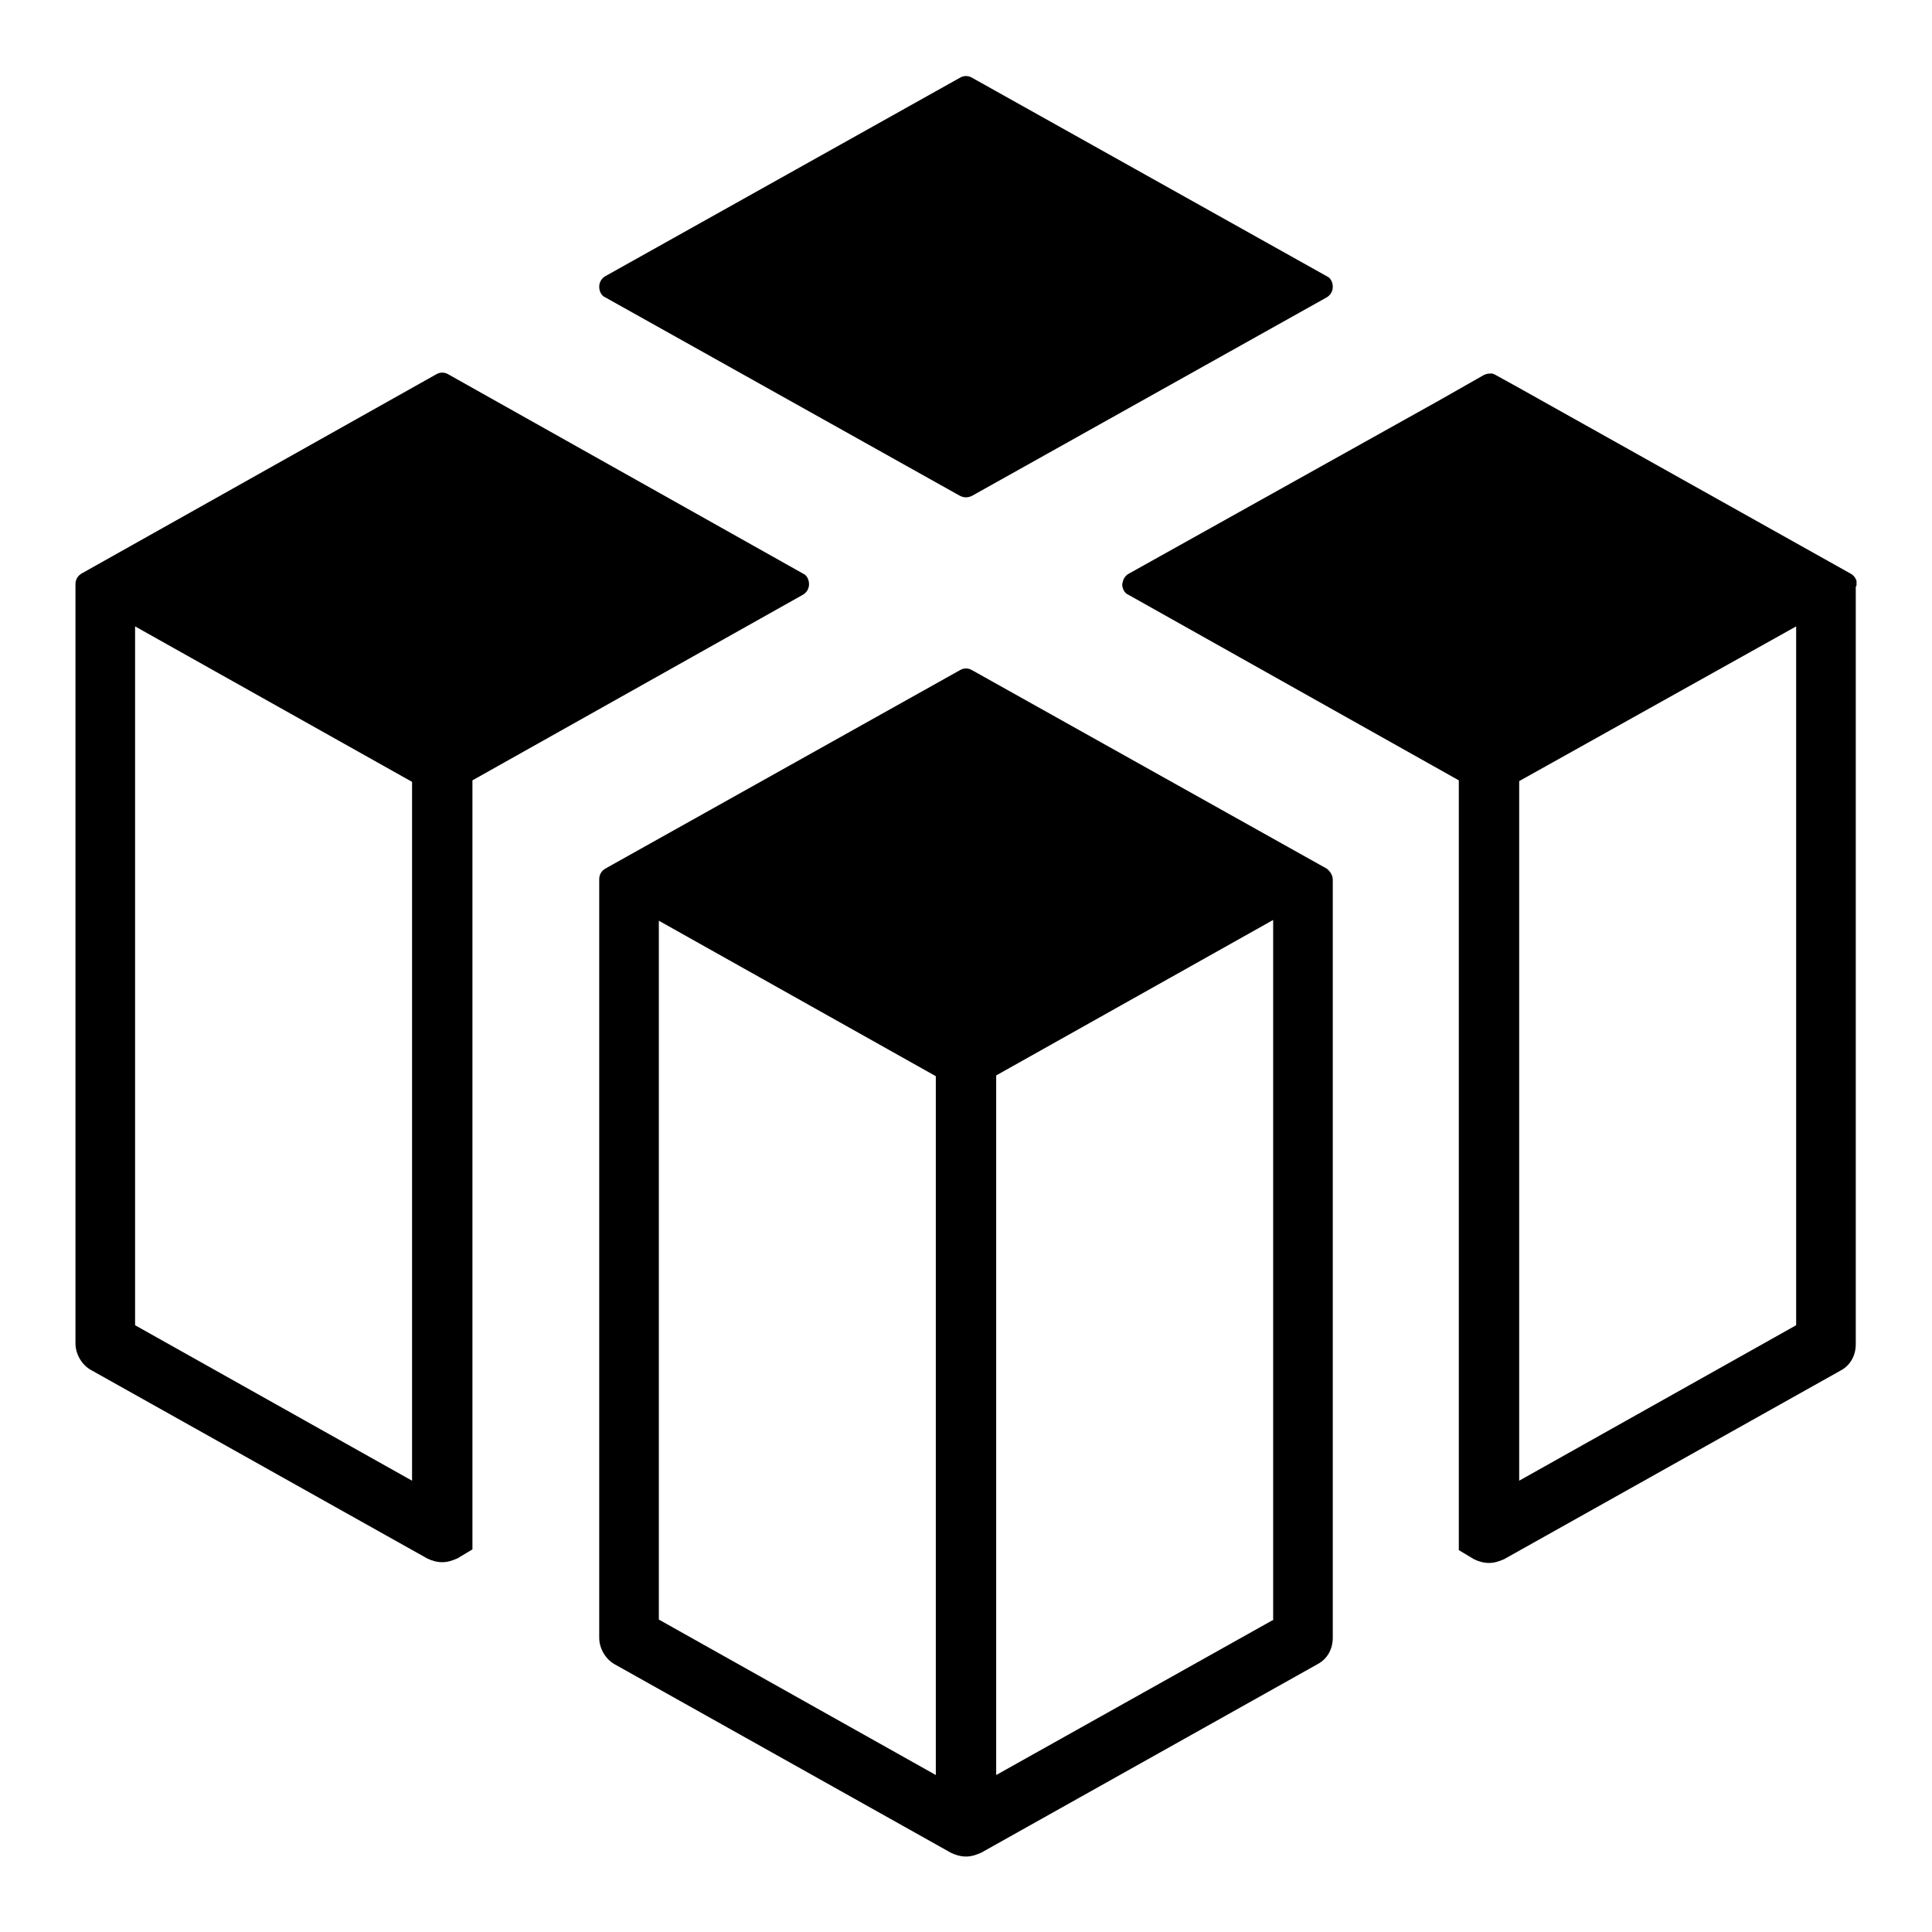
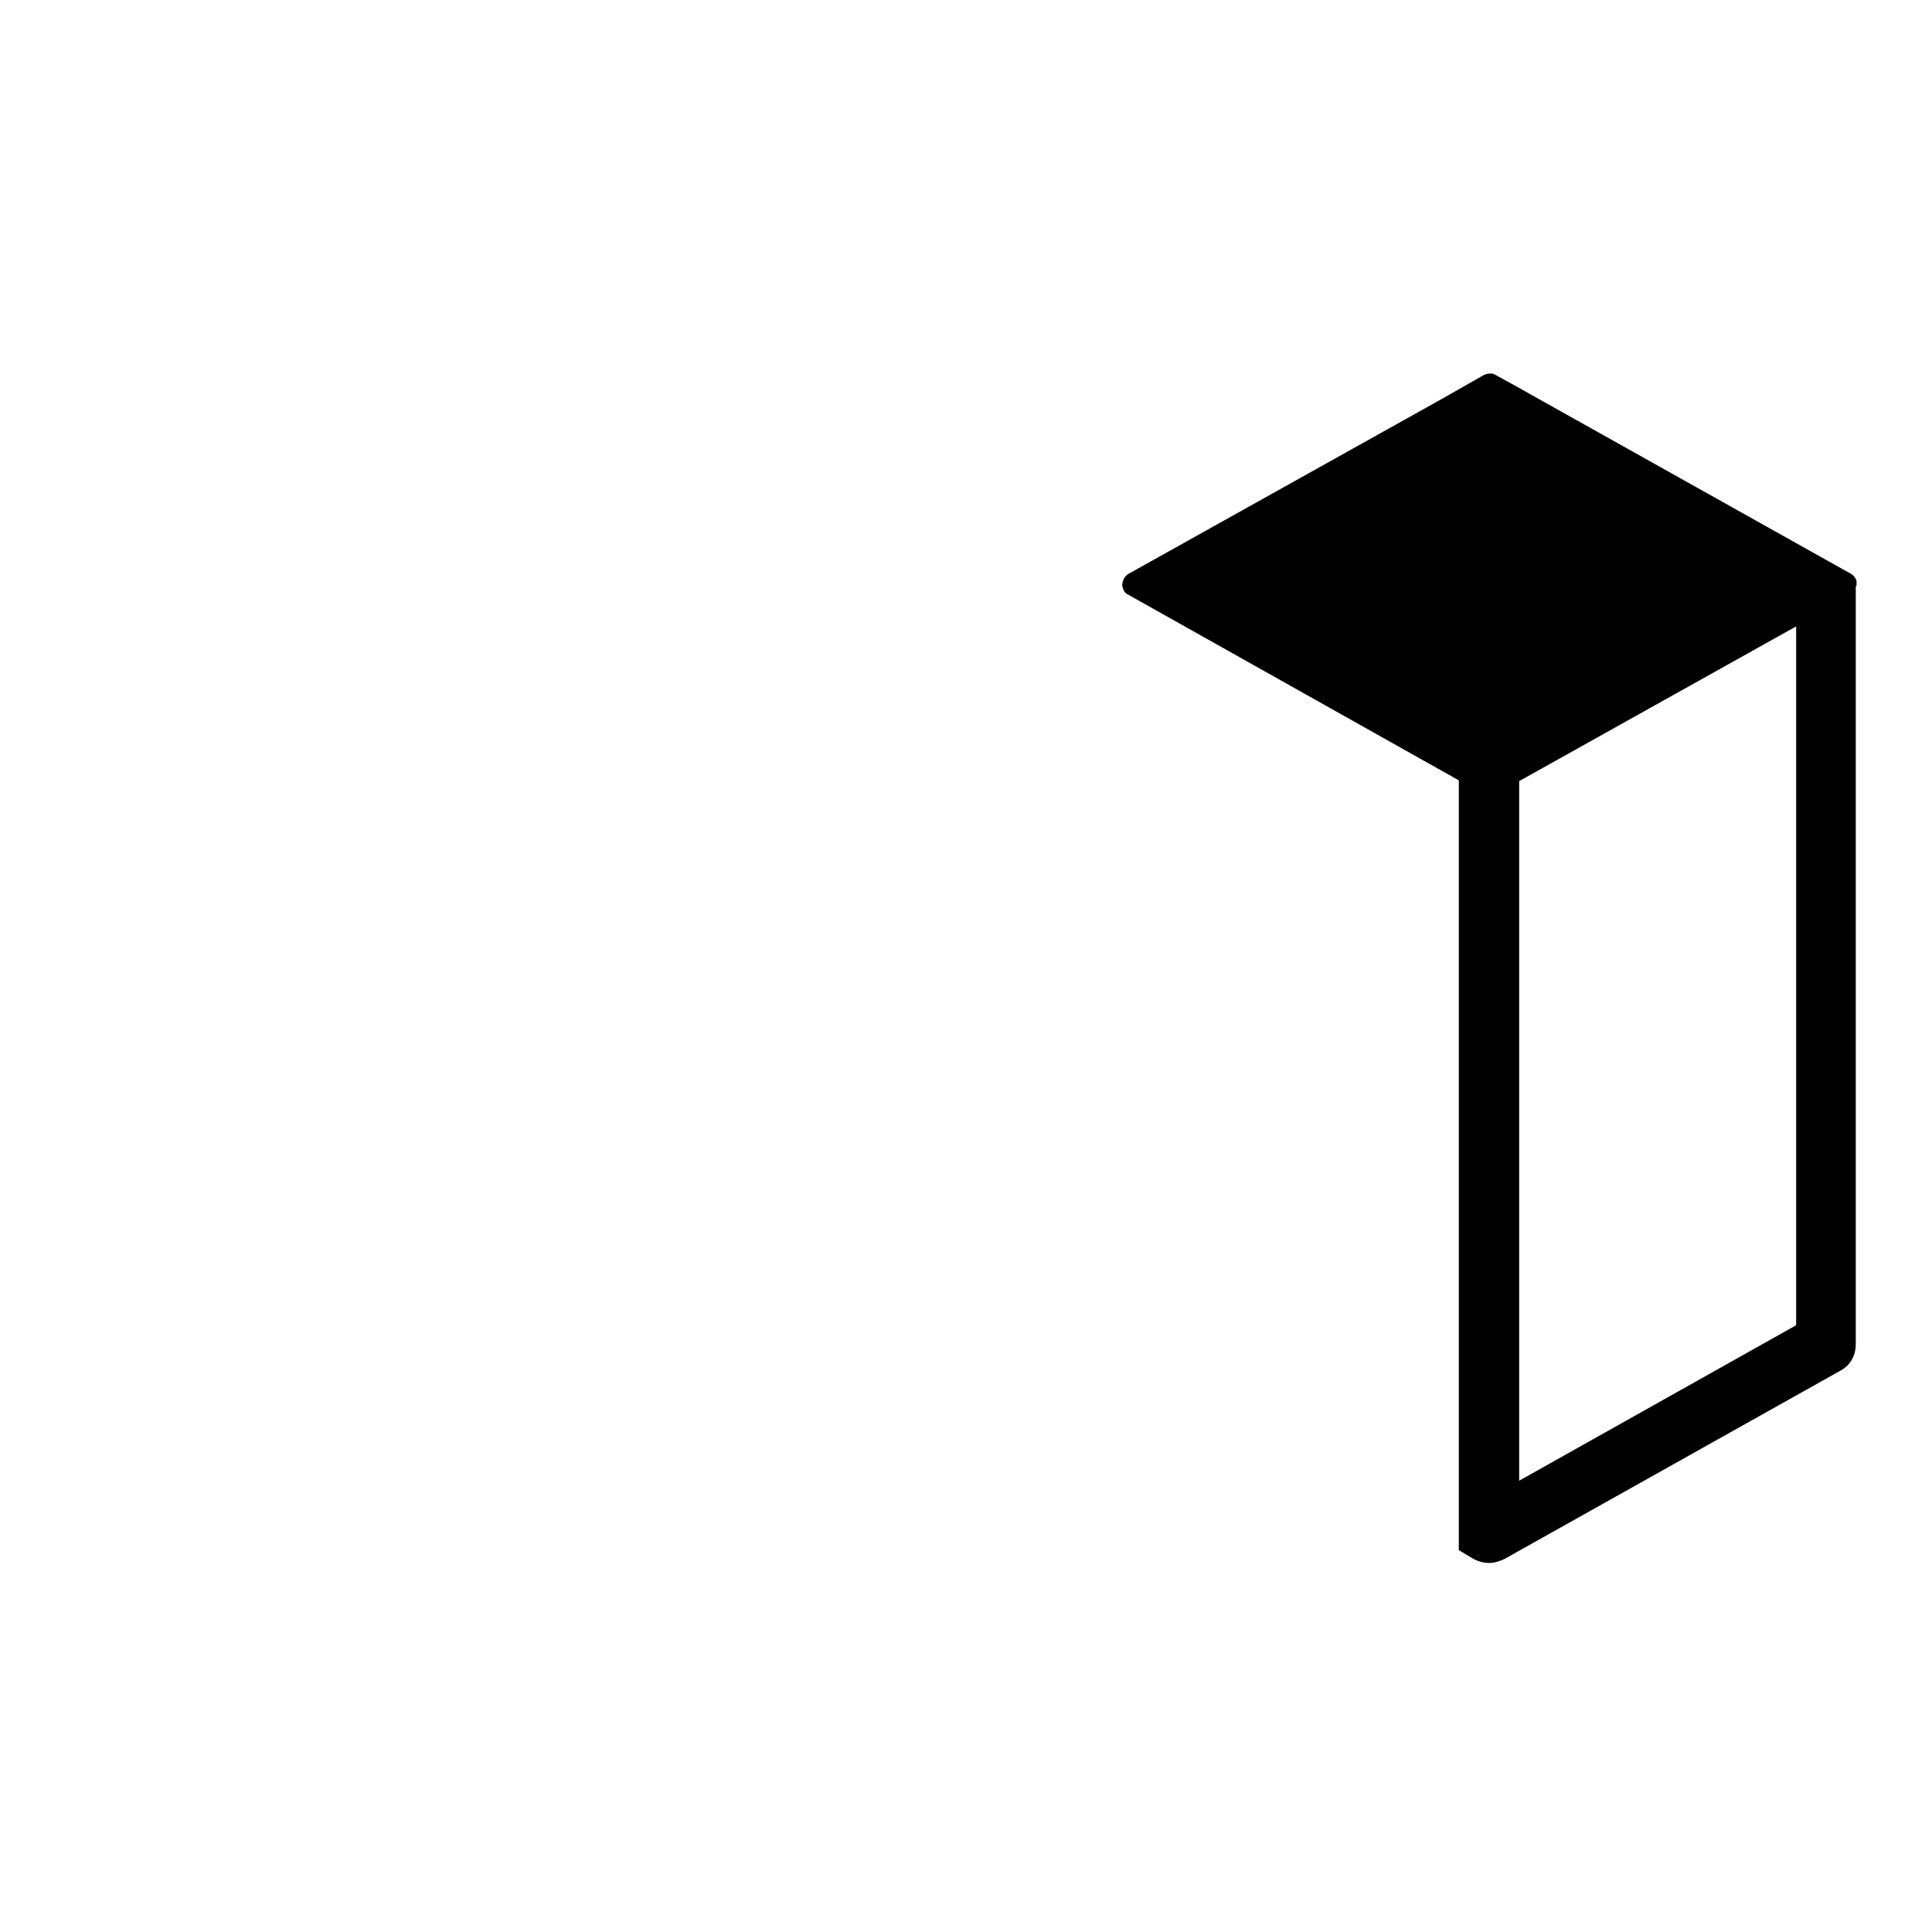
<svg xmlns="http://www.w3.org/2000/svg" version="1.1" x="0px" y="0px" viewBox="0 0 256 256" enable-background="new 0 0 256 256" xml:space="preserve">
  <g>
    <g>
-       <path fill="#000000" d="M80.2,39.4l47,26.3c0.2,0.1,0.5,0.2,0.8,0.2c0.3,0,0.6-0.1,0.8-0.2l47-26.3c0.5-0.3,0.8-0.8,0.8-1.4c0-0.6-0.3-1.2-0.8-1.4l-47-26.3c-0.5-0.3-1.1-0.3-1.6,0l-47,26.3c-0.5,0.3-0.8,0.8-0.8,1.4C79.4,38.6,79.7,39.2,80.2,39.4z" />
-       <path fill="#000000" d="M175.8,115.1l-47-26.3c-0.5-0.3-1.1-0.3-1.6,0l-47,26.3c-0.5,0.3-0.8,0.8-0.8,1.4c0,0,0,0.1,0,0.1c0,0.1,0,0.2,0,0.4V217c0,1.4,0.8,2.8,2,3.5l44.6,25c0.6,0.3,1.3,0.5,2,0.5c0.7,0,1.3-0.2,2-0.5l44.6-25c1.3-0.7,2-2,2-3.5v-99.9c0-0.1,0-0.2,0-0.4c0,0,0-0.1,0-0.1C176.6,116,176.3,115.5,175.8,115.1z M124,235.2l-36.7-20.6V122l36.7,20.6L124,235.2L124,235.2z M168.6,214.7L132,235.2v-92.7l36.7-20.6V214.7z" />
-       <path fill="#000000" d="M107.2,77.4c0-0.6-0.3-1.2-0.8-1.4L59.4,49.6c-0.5-0.3-1.1-0.3-1.6,0L10.8,76c-0.5,0.3-0.8,0.8-0.8,1.4c0,0,0,0,0,0.1c0,0,0,0,0,0.1c0,0,0,0.1,0,0.1c0,0.1,0,0.2,0,0.4V178c0,1.4,0.8,2.8,2,3.5l44.6,25c0.6,0.3,1.3,0.5,2,0.5s1.3-0.2,2-0.5l2-1.2v-9.1v-92.6v-0.2l43.8-24.6C106.9,78.5,107.2,78,107.2,77.4z M54.6,196.2l-36.7-20.6V83l36.7,20.6V196.2z" />
      <path fill="#000000" d="M246,77.5C246,77.5,246,77.5,246,77.5c0-0.1,0-0.1,0-0.1l0,0l0,0c0-0.1,0-0.3,0-0.4c0,0,0,0,0,0c-0.1-0.4-0.4-0.8-0.8-1l-44.1-24.7l-2.9-1.6c-0.1-0.1-0.3-0.1-0.4-0.2c-0.1,0-0.3,0-0.4,0c-0.3,0-0.6,0.1-0.8,0.2l-5.8,3.3L149.6,76c-0.4,0.2-0.7,0.6-0.8,1c0,0.1-0.1,0.3-0.1,0.4c0,0.6,0.3,1.2,0.8,1.4l43.8,24.6v0.2v92.7v9.1l2,1.2c0.6,0.3,1.3,0.5,2,0.5c0.7,0,1.3-0.2,2-0.5l44.6-25c1.3-0.7,2-2,2-3.5V78.1c0-0.1,0-0.2,0-0.4C246,77.7,246,77.6,246,77.5z M238,175.6l-36.7,20.6v-92.7L238,83V175.6z" />
    </g>
  </g>
</svg>